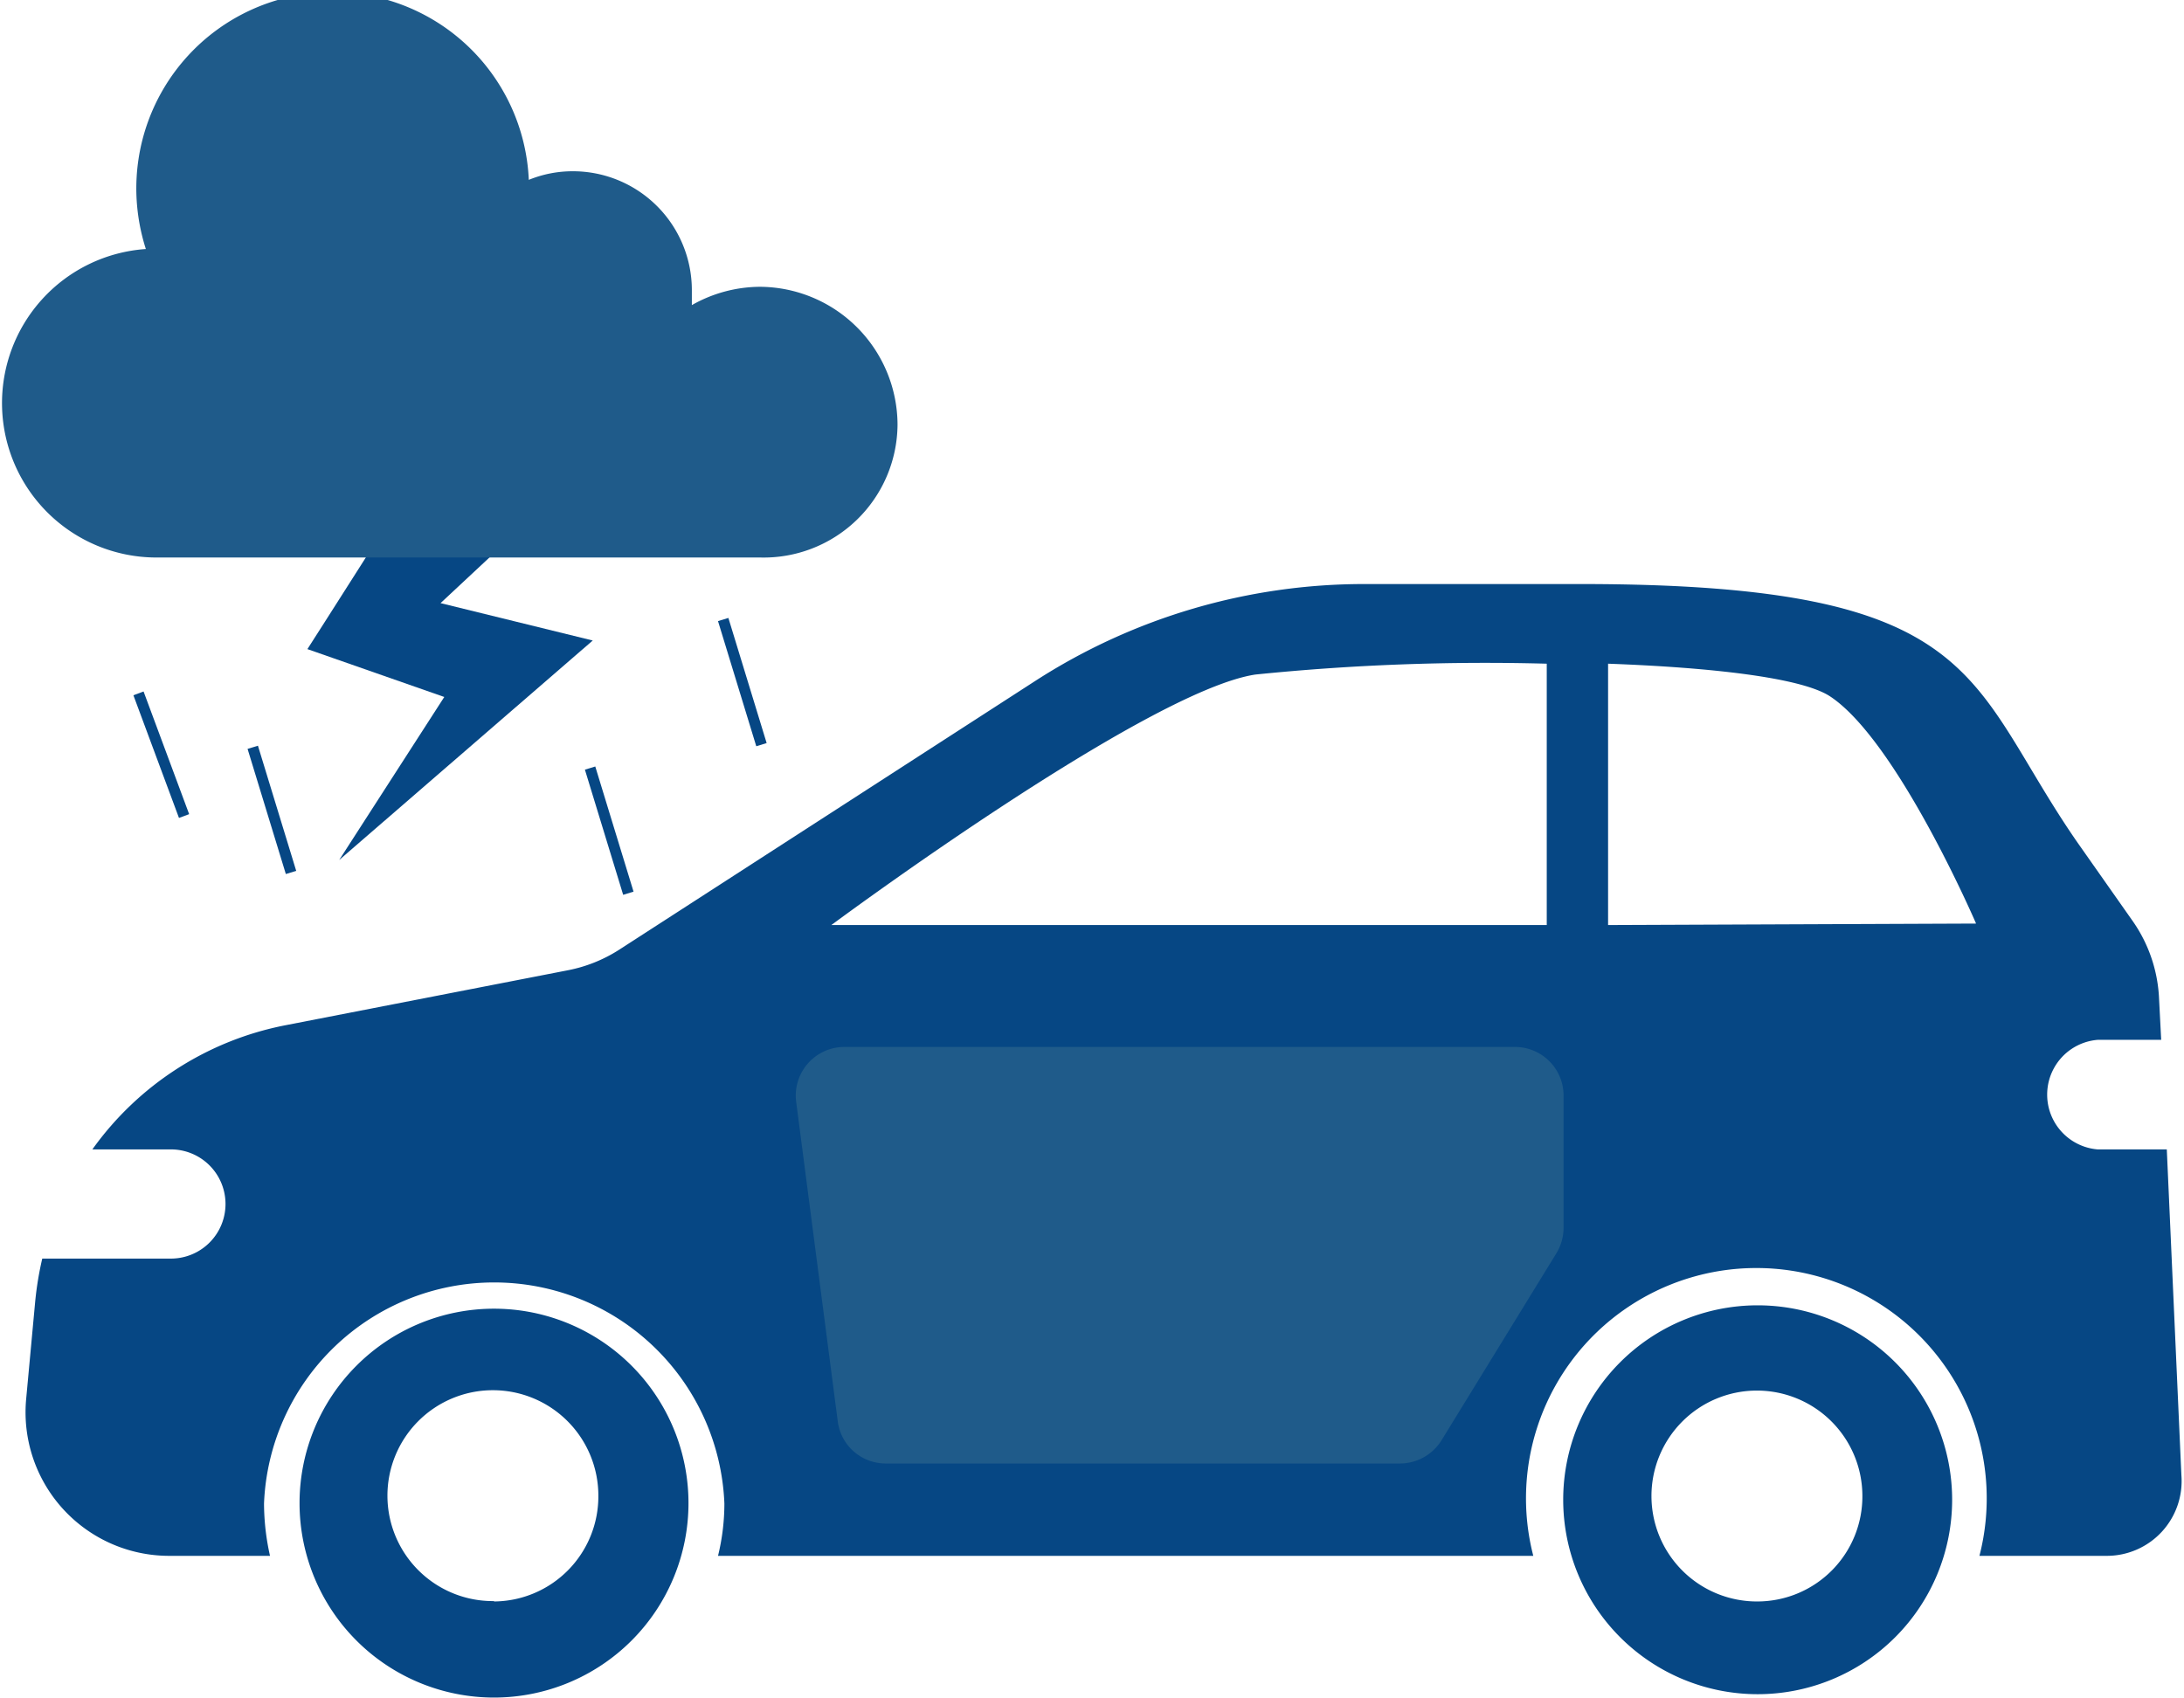
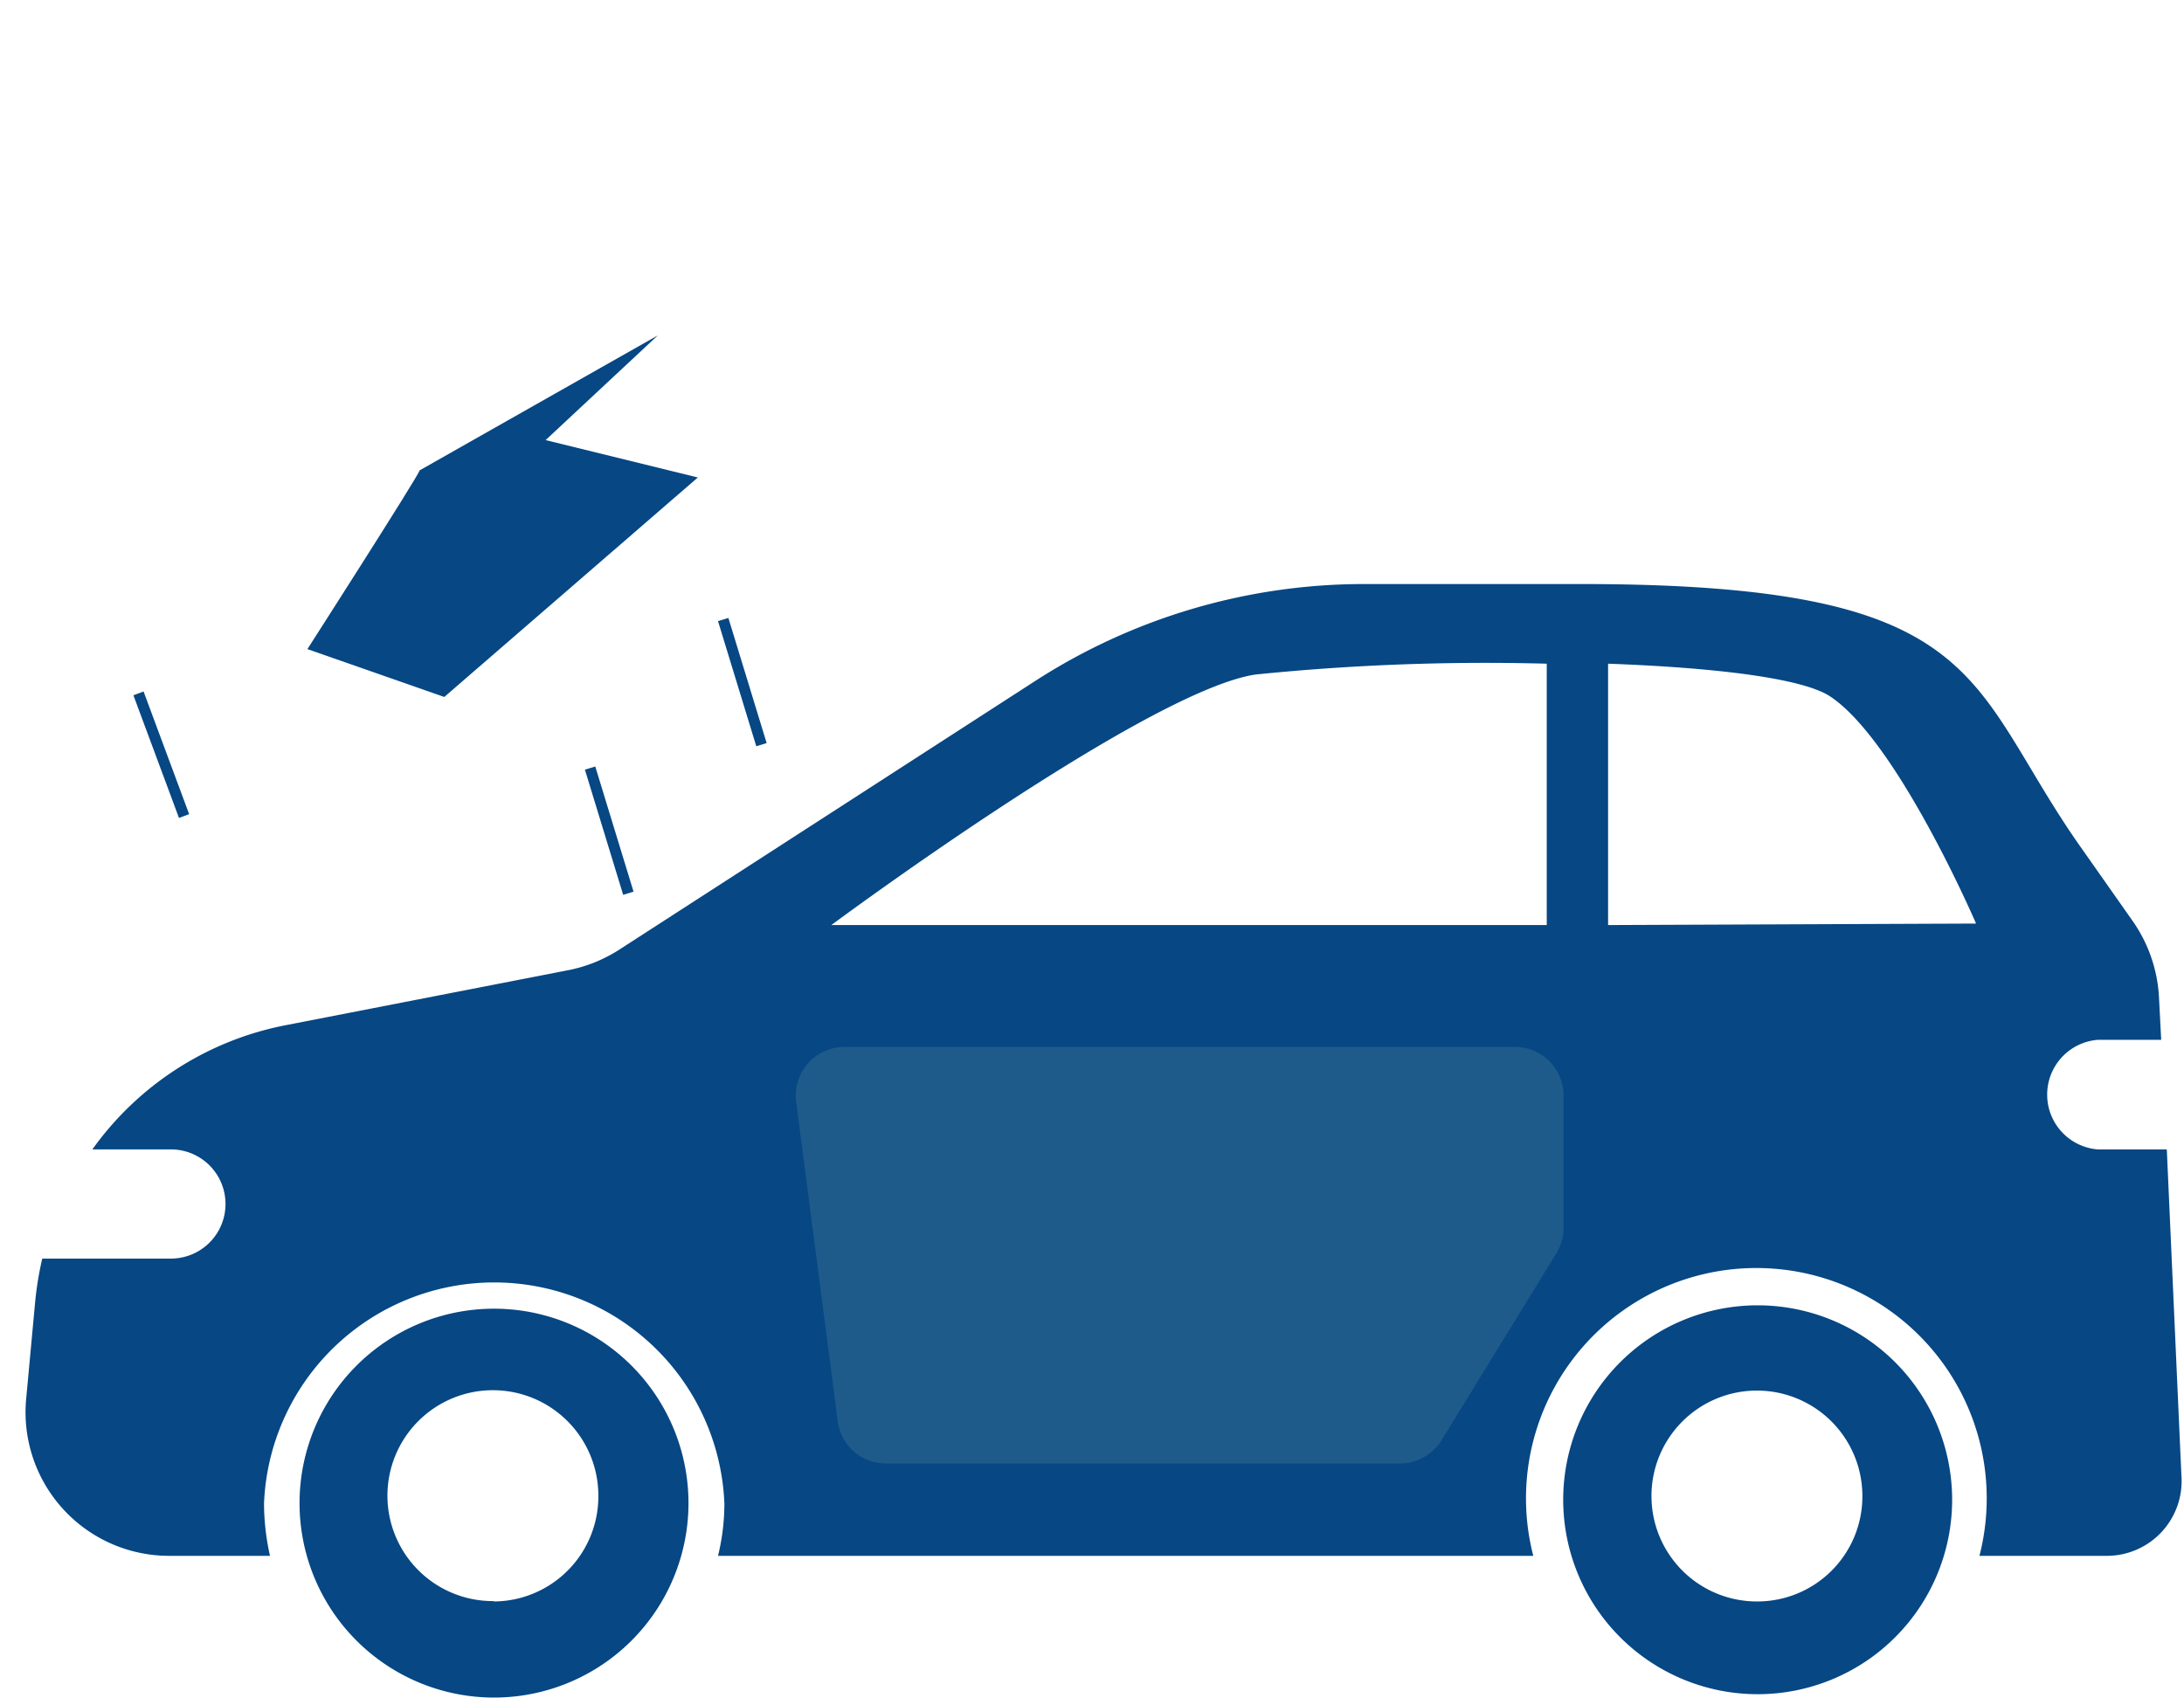
<svg xmlns="http://www.w3.org/2000/svg" viewBox="0 0 58.4 45.41">
  <defs>
    <style>.cls-1{fill:#064784;}.cls-2{fill:#1f5b8a;}</style>
  </defs>
  <g id="Camada_2" data-name="Camada 2">
    <g id="Camada_3" data-name="Camada 3">
      <rect class="cls-1" x="4.17" y="18.43" width="0.29" height="3.5" transform="translate(-6.76 2.77) rotate(-20.38)" />
-       <path class="cls-1" d="M11.22,12.58c0,.1-3,4.78-3,4.78l3.66,1.28L9.07,23l6.78-5.87-4.07-1,3-2.8Z" />
-       <path class="cls-2" d="M20.32,7.67a3.72,3.72,0,0,0-1.82.49c0-.13,0-.26,0-.4a3.18,3.18,0,0,0-3.18-3.18,3.1,3.1,0,0,0-1.18.23,5.25,5.25,0,0,0-10.49.46A5.37,5.37,0,0,0,3.9,6.66a4.13,4.13,0,0,0,.24,8.25H20.32A3.58,3.58,0,0,0,24,11.36,3.7,3.7,0,0,0,20.32,7.67Z" />
-       <rect class="cls-1" x="7.12" y="19.91" width="0.29" height="3.5" transform="translate(-6.01 3.07) rotate(-17)" />
+       <path class="cls-1" d="M11.22,12.58c0,.1-3,4.78-3,4.78l3.66,1.28l6.78-5.87-4.07-1,3-2.8Z" />
      <rect class="cls-1" x="16.15" y="20.47" width="0.29" height="3.5" transform="translate(38.37 38.7) rotate(163)" />
      <rect class="cls-1" x="19.71" y="16.49" width="0.29" height="3.5" transform="translate(44.17 29.88) rotate(163)" />
      <path class="cls-1" d="M57.94,30.74H56.09a1.47,1.47,0,0,1,0-2.93h1.7l-.06-1.16a3.91,3.91,0,0,0-.69-2l-1.49-2.12c-3-4.33-2.44-6.91-13.27-6.91H36.49A16.21,16.21,0,0,0,27.7,18.2L16.54,25.41a3.92,3.92,0,0,1-1.36.54L7.63,27.42a8.29,8.29,0,0,0-5.16,3.32h2.1a1.46,1.46,0,0,1,0,2.92H1.13a8.77,8.77,0,0,0-.19,1.16L.7,37.41a3.84,3.84,0,0,0,3.83,4.2H7.22a6.46,6.46,0,0,1-.16-1.4,6.16,6.16,0,0,1,12.31,0,5.9,5.9,0,0,1-.17,1.4H41a6.16,6.16,0,1,1,11.93,0h3.4a2,2,0,0,0,2-2.16Zm-16.58-6H22.23s8.43-6.26,11.34-6.7a60.75,60.75,0,0,1,7.79-.29Zm1.64,0V17.75c2.74.1,5.16.37,5.93.87,1.8,1.18,3.91,6.08,3.91,6.08Z" />
      <path class="cls-1" d="M13.21,35a5.2,5.2,0,1,0,5.2,5.2A5.2,5.2,0,0,0,13.21,35Zm0,7.82A2.82,2.82,0,1,1,16,40,2.81,2.81,0,0,1,13.21,42.83Z" />
      <path class="cls-1" d="M47,34.91a5.2,5.2,0,1,0,5.2,5.2A5.2,5.2,0,0,0,47,34.91Zm0,7.92A2.82,2.82,0,1,1,49.8,40,2.81,2.81,0,0,1,47,42.83Z" />
      <path class="cls-2" d="M23.69,39.14H37.44a1.31,1.31,0,0,0,1.1-.61l3.07-5a1.32,1.32,0,0,0,.2-.69V29.3a1.3,1.3,0,0,0-1.3-1.3H22.58a1.3,1.3,0,0,0-1.29,1.47L22.4,38A1.29,1.29,0,0,0,23.69,39.14Z" />
    </g>
  </g>
</svg>